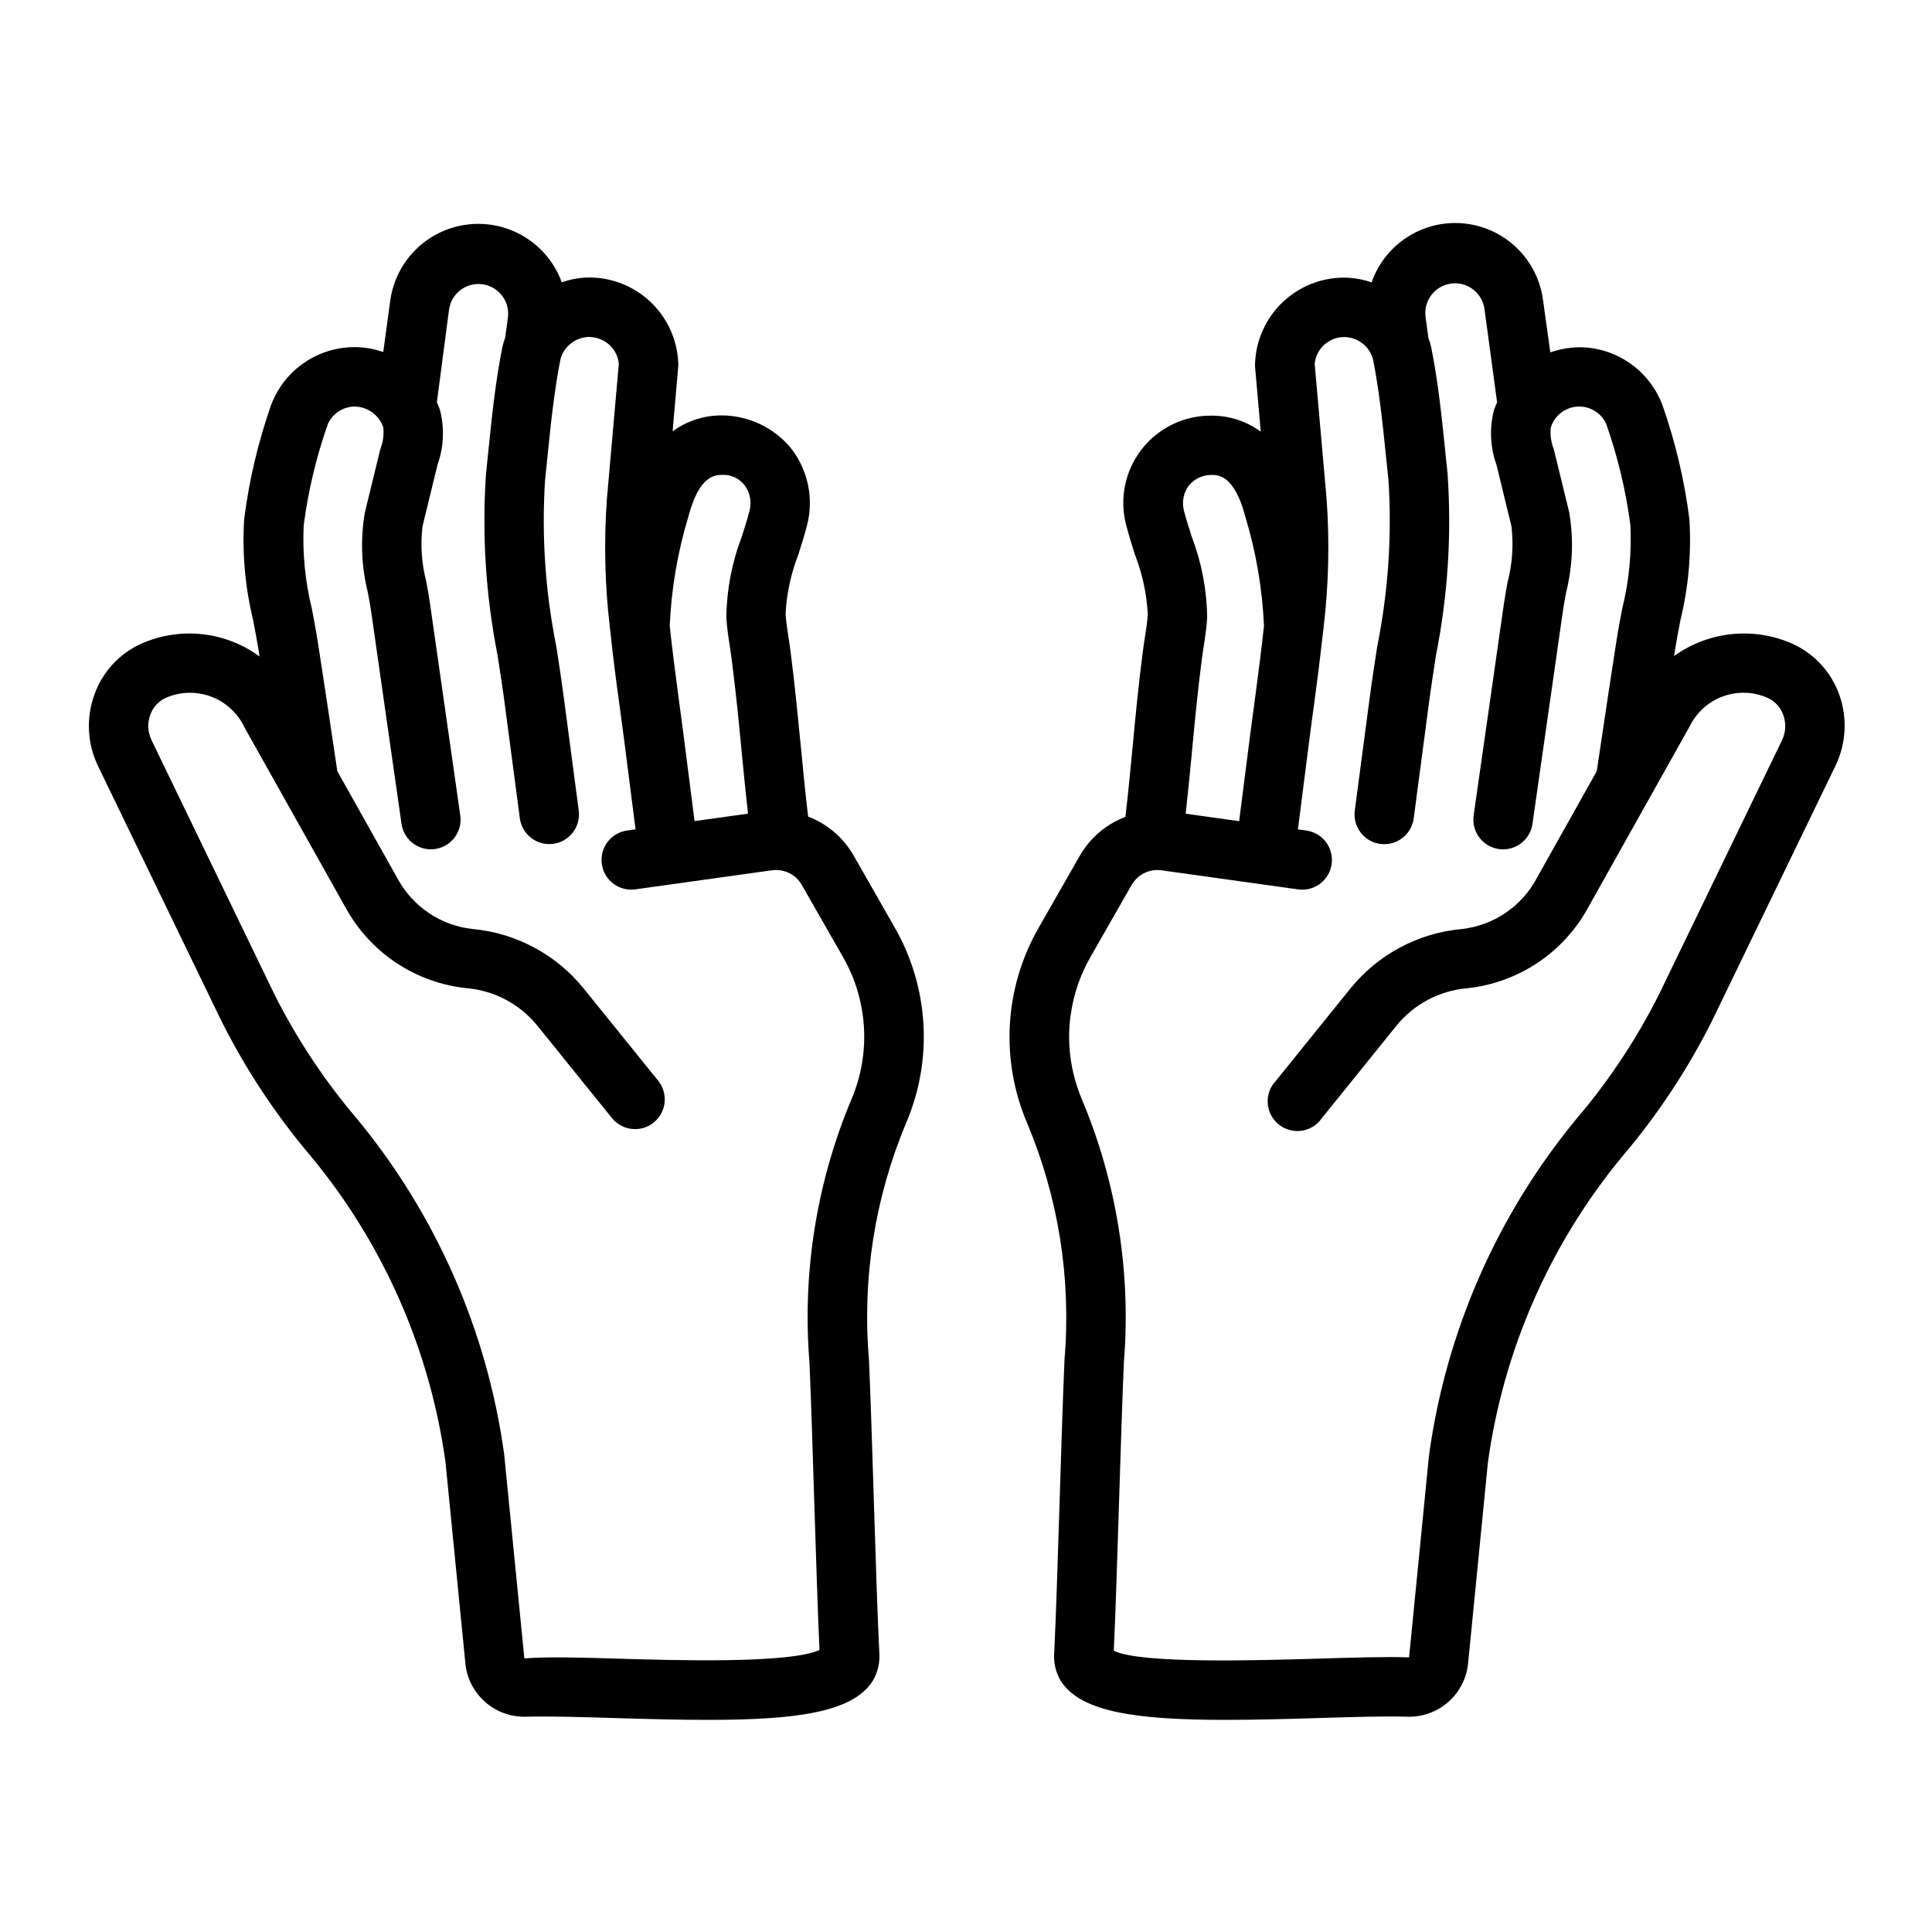
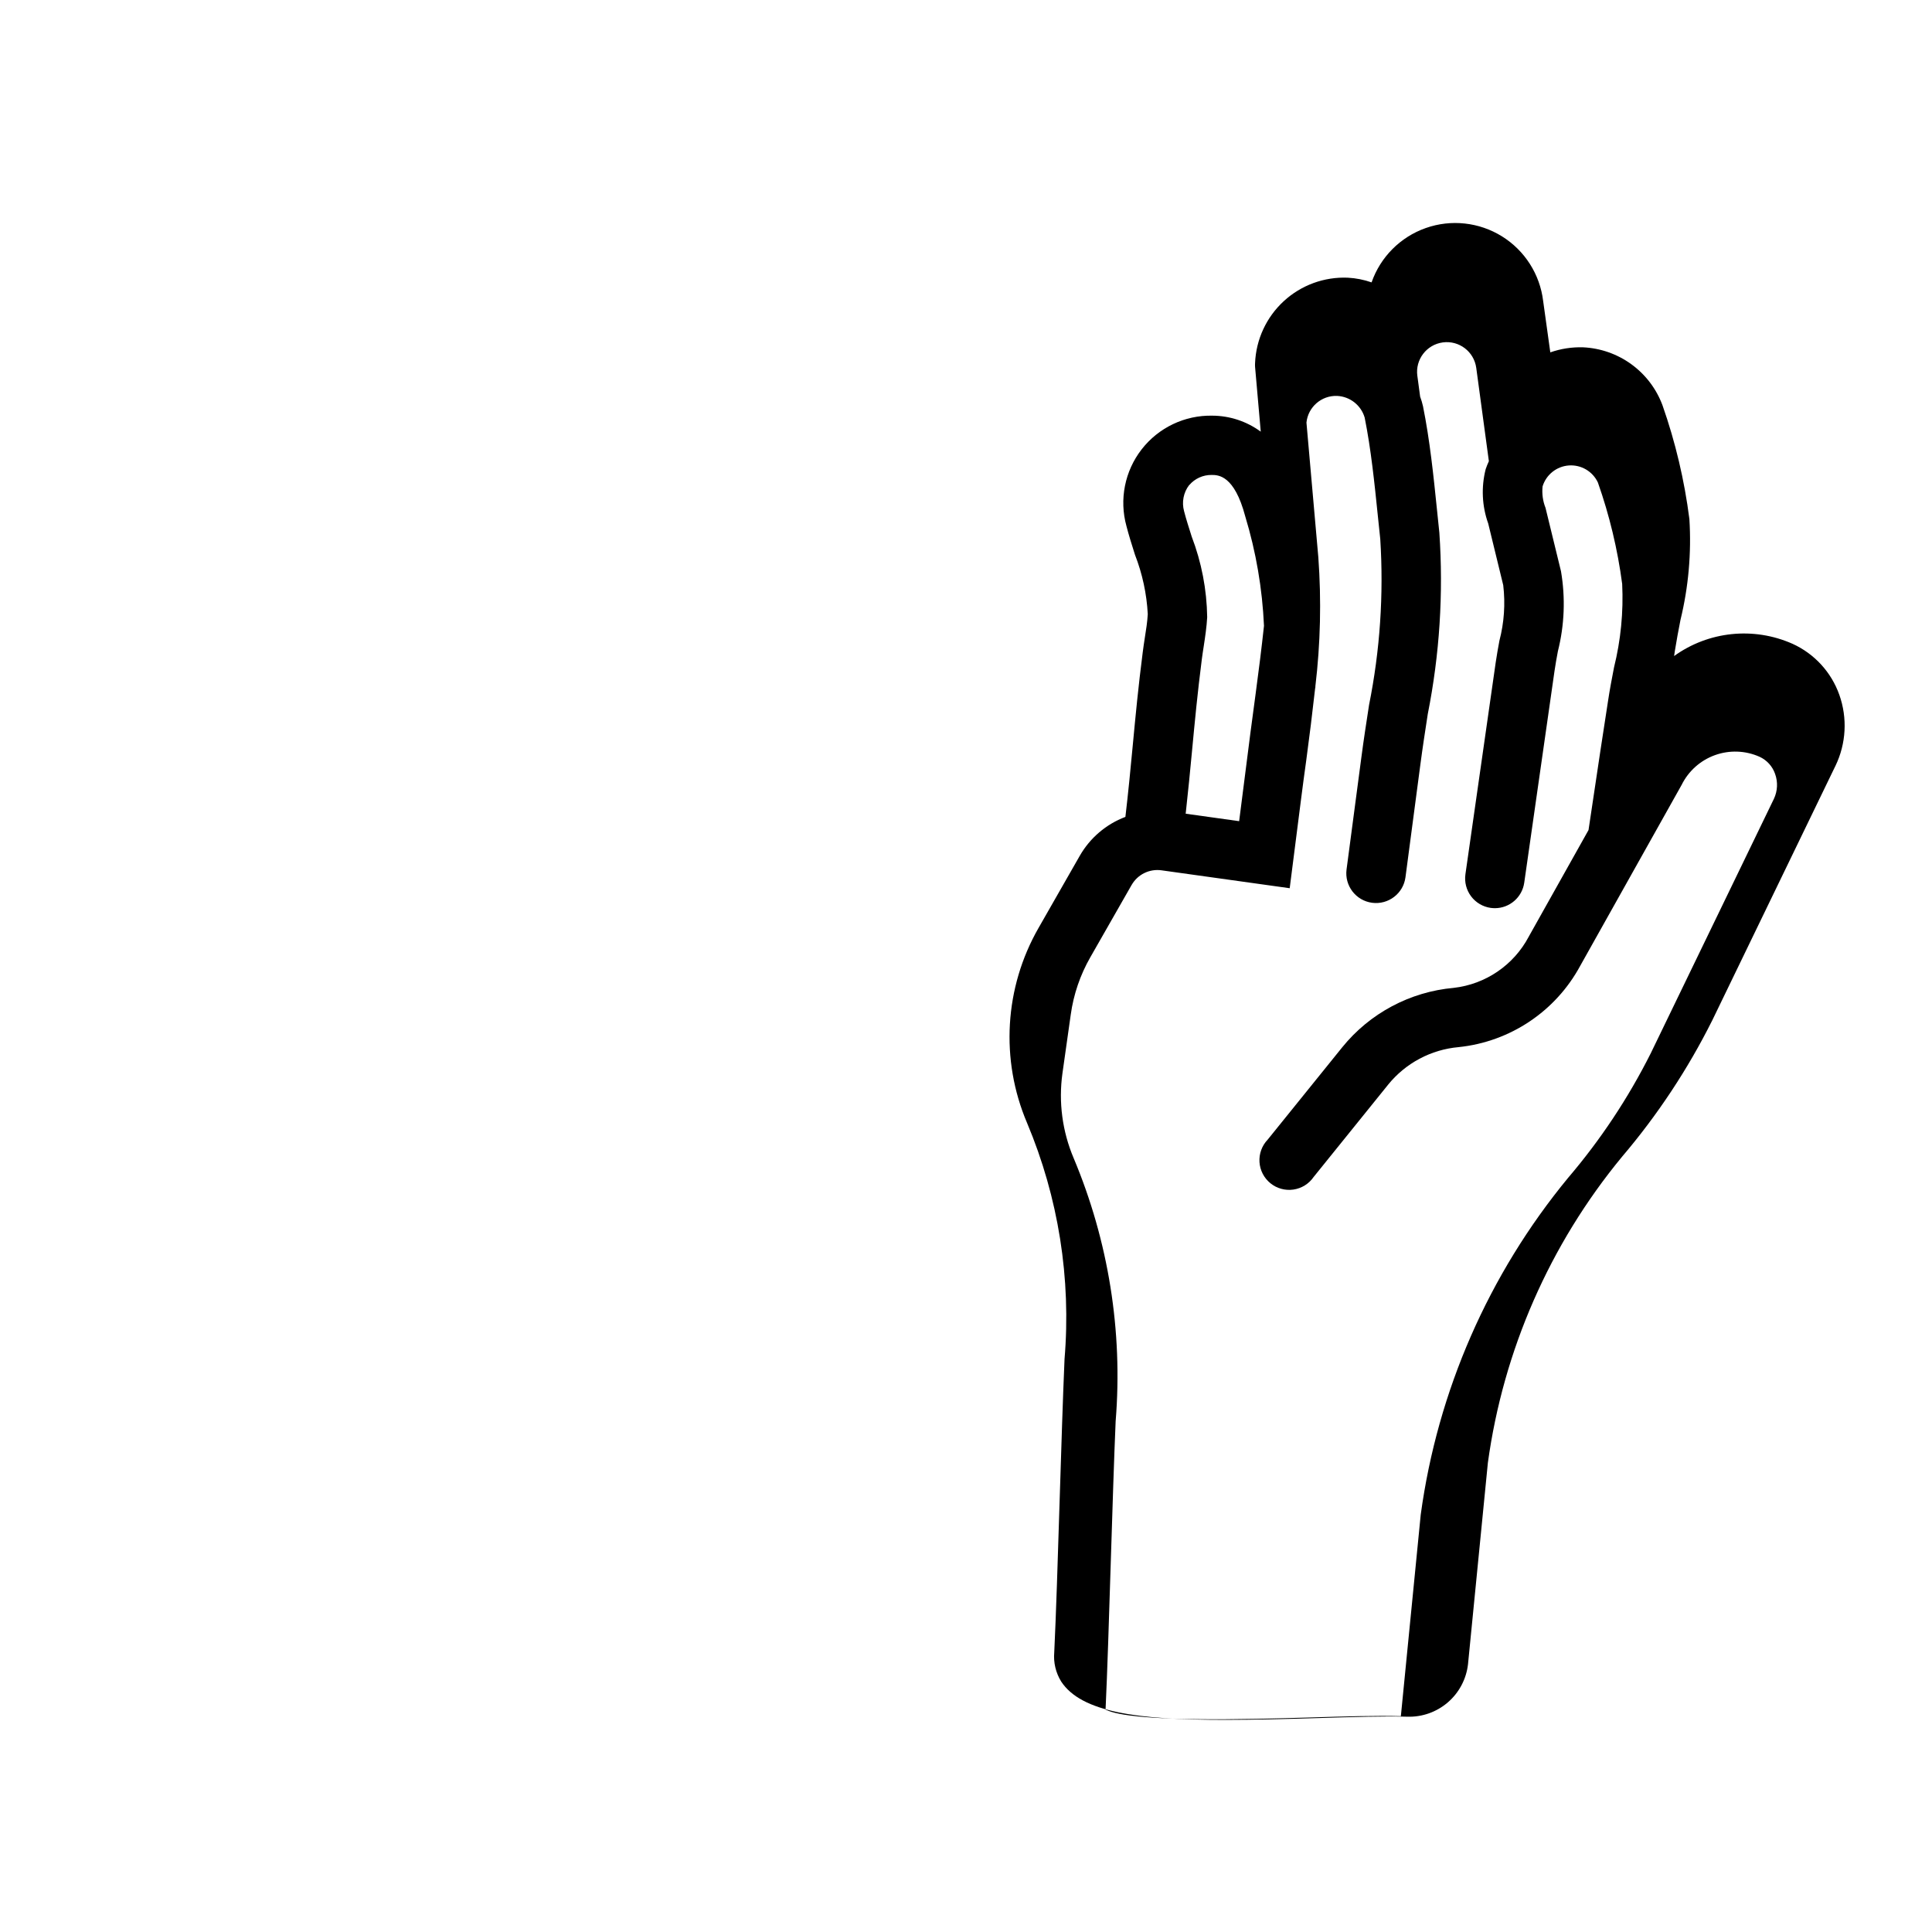
<svg xmlns="http://www.w3.org/2000/svg" fill="#000000" width="800px" height="800px" version="1.1" viewBox="144 144 512 512">
  <g>
-     <path d="m426.11 504.25c-0.426 9.77-0.859 23.488-1.289 37.211-0.48 15.328-0.961 30.652-1.434 40.398v0.004c-0.246 2.715 0.398 5.434 1.832 7.754 5.344 8.148 20.145 10.164 43.492 10.164 7.469 0 15.809-0.203 24.992-0.488 8.879-0.27 17.277-0.527 23.254-0.348h0.004c3.934 0.121 7.769-1.238 10.746-3.812 2.981-2.574 4.879-6.172 5.328-10.082l5.266-53.395v-0.004c4.098-29.797 16.398-57.871 35.535-81.078 9.418-11.062 17.461-23.223 23.953-36.215l32.629-67.414h0.004c2.836-5.883 3.203-12.66 1.016-18.816-2.129-6.004-6.606-10.883-12.406-13.516-10.293-4.57-22.238-3.336-31.379 3.246 0.062-0.434 0.125-0.867 0.195-1.309 0.434-2.769 0.961-5.512 1.496-8.266 2.125-8.734 2.922-17.738 2.363-26.711-1.309-10.281-3.699-20.398-7.133-30.18-1.617-4.344-4.477-8.113-8.223-10.844-3.746-2.731-8.215-4.297-12.844-4.508-2.945-0.086-5.879 0.367-8.66 1.34l-1.895-13.613c-0.852-7.074-4.871-13.379-10.922-17.137-6.055-3.758-13.484-4.566-20.203-2.191-6.719 2.371-11.996 7.668-14.344 14.395-2.031-0.711-4.152-1.129-6.301-1.242-6.254-0.262-12.359 1.973-16.969 6.215-4.609 4.238-7.344 10.137-7.606 16.391-0.023 0.344-0.023 0.688 0 1.031l1.504 17.16v0.004c-3.723-2.734-8.215-4.219-12.832-4.238-7.301-0.152-14.242 3.156-18.723 8.918-4.484 5.766-5.981 13.305-4.035 20.344 0.605 2.363 1.418 4.953 2.258 7.59 1.961 5.031 3.106 10.348 3.394 15.742-0.117 2.078-0.449 4.18-0.789 6.297-0.188 1.25-0.379 2.488-0.535 3.715-1.18 9.156-1.922 16.988-2.66 24.828-0.574 6.078-1.156 12.18-1.945 18.895-5.109 1.93-9.387 5.578-12.098 10.32l-10.941 19.145c-9.023 15.781-10.148 34.871-3.039 51.602 8.332 19.789 11.746 41.305 9.941 62.699zm33.062-231.71v0.004c1.48-1.723 3.648-2.703 5.922-2.676 1.801 0 6.023 0.094 8.902 10.949 2.863 9.434 4.535 19.191 4.973 29.039-0.645 5.945-1.395 11.926-2.219 18.043-0.457 3.352-0.914 6.715-1.348 10.102l-3.016 23.617-14.168-1.977c0.652-5.824 1.172-11.258 1.684-16.656 0.723-7.668 1.449-15.344 2.598-24.309 0.141-1.102 0.316-2.211 0.488-3.328 0.395-2.59 0.789-5.211 0.93-7.793v-0.004c-0.105-7.305-1.496-14.535-4.109-21.359-0.746-2.363-1.473-4.606-2.016-6.723-0.66-2.391-0.16-4.957 1.348-6.926zm-31.41 140.32v0.004c0.742-5.348 2.504-10.504 5.188-15.188l10.934-19.145h0.004c1.598-2.797 4.738-4.336 7.926-3.887l26.379 3.684 9.816 1.371v-0.004c4.305 0.602 8.285-2.398 8.887-6.707 0.602-4.305-2.398-8.285-6.707-8.887l-2.227-0.309 3.039-23.82c0.426-3.336 0.867-6.66 1.332-9.965 0.852-6.297 1.645-12.691 2.363-19.137 0-0.117 0.07-0.219 0.07-0.34v-0.219h-0.004c1.352-11.344 1.617-22.789 0.789-34.18l-3.148-35.715h-0.004c0.414-4.156 4-7.266 8.172-7.086 3.394 0.18 6.301 2.481 7.258 5.738 1.691 8.414 2.606 17.406 3.496 26.098l0.637 6.094v-0.004c0.934 14.73-0.066 29.516-2.973 43.984-0.707 4.582-1.418 9.172-2.023 13.793l-3.938 29.789v-0.004c-0.566 4.312 2.469 8.27 6.781 8.836 4.312 0.566 8.27-2.469 8.836-6.781l3.938-29.797c0.59-4.504 1.281-8.965 1.969-13.43 3.141-15.816 4.172-31.977 3.07-48.066l-0.621-6.016c-0.93-9.062-1.883-18.438-3.723-27.551h-0.004c-0.191-0.848-0.441-1.68-0.746-2.496l-0.738-5.512-0.004 0.004c-0.582-4.312 2.441-8.277 6.75-8.859 4.312-0.586 8.277 2.438 8.863 6.75l3.344 24.727v-0.004c-0.316 0.688-0.598 1.391-0.844 2.106-1.219 4.766-0.988 9.793 0.672 14.426l3.984 16.352h-0.004c0.582 4.922 0.238 9.906-1.016 14.699-0.363 1.961-0.707 3.891-0.977 5.723l-8.031 56.168 0.004-0.004c-0.297 2.07 0.242 4.172 1.496 5.844 1.254 1.672 3.117 2.773 5.188 3.07 0.375 0.047 0.75 0.074 1.125 0.078 3.914-0.008 7.227-2.891 7.777-6.762l8.031-56.16c0.234-1.652 0.551-3.371 0.875-5.117h-0.004c1.758-6.949 2.043-14.188 0.836-21.254l-4.094-16.781v-0.004c-0.719-1.809-0.988-3.762-0.785-5.699 0.949-3.113 3.723-5.32 6.969-5.551 3.25-0.23 6.305 1.562 7.688 4.512 3.074 8.719 5.231 17.73 6.438 26.891 0.359 7.441-0.371 14.895-2.164 22.121-0.566 2.938-1.133 5.871-1.574 8.832-1.387 8.855-2.707 17.719-4.031 26.59l-1.148 7.668-15.848 28.262h0.004c-3.981 7.527-11.414 12.602-19.871 13.566-11.574 1.031-22.238 6.711-29.551 15.742l-19.758 24.473c-1.523 1.59-2.312 3.742-2.176 5.938s1.188 4.234 2.894 5.621c1.707 1.387 3.914 1.996 6.094 1.68 2.176-0.312 4.121-1.527 5.363-3.34l19.75-24.473v-0.004c4.625-5.699 11.363-9.285 18.676-9.934 13.645-1.414 25.707-9.48 32.227-21.555l26.852-47.91v0.004c1.809-3.68 4.973-6.516 8.828-7.91 3.856-1.395 8.102-1.242 11.844 0.43 1.93 0.887 3.414 2.519 4.109 4.527 0.785 2.168 0.672 4.562-0.324 6.644l-32.629 67.414c-5.953 11.848-13.309 22.934-21.914 33.016-21.047 25.543-34.566 56.445-39.039 89.238l-5.266 53.41c-6.422-0.195-15.059 0.07-24.191 0.348-15.492 0.457-46.996 1.426-54.066-2.086 0.465-9.848 0.93-24.68 1.395-39.516 0.434-13.641 0.859-27.293 1.281-37h0.004c1.918-23.773-1.902-47.656-11.141-69.645-3-7.078-4.027-14.836-2.969-22.449z" />
-     <path d="m202.59 414.39c6.5 12.992 14.539 25.148 23.949 36.215 19.078 23.105 31.367 51.055 35.504 80.734l5.344 54.02v-0.004c0.52 3.852 2.445 7.371 5.41 9.883 2.965 2.512 6.758 3.832 10.641 3.707 5.977-0.164 14.367 0.078 23.254 0.348 9.188 0.285 17.531 0.488 24.992 0.488 23.348 0 38.148-2.016 43.492-10.156h0.004c1.426-2.32 2.074-5.035 1.84-7.746-0.48-9.762-0.969-25.09-1.449-40.414-0.426-13.723-0.859-27.441-1.289-37.211v-0.004c-1.832-21.422 1.57-42.969 9.91-62.785 7.102-16.73 5.973-35.82-3.047-51.602l-10.934-19.152c-2.703-4.731-6.961-8.371-12.051-10.305-0.789-6.723-1.379-12.832-1.961-18.895-0.789-7.871-1.512-15.672-2.691-24.812-0.156-1.234-0.348-2.473-0.535-3.723-0.324-2.086-0.652-4.188-0.789-6.297 0.285-5.394 1.43-10.711 3.394-15.742 0.836-2.637 1.645-5.195 2.258-7.59 1.902-7.152 0.328-14.781-4.242-20.602-4.57-5.508-11.359-8.684-18.516-8.66-4.617 0.02-9.109 1.504-12.832 4.234l1.496-17.16c0.023-0.344 0.023-0.688 0-1.031-0.273-6.258-3.019-12.148-7.633-16.383-4.617-4.231-10.727-6.457-16.984-6.188-2.129 0.121-4.234 0.539-6.25 1.246-2.422-6.644-7.703-11.848-14.383-14.172-6.68-2.324-14.051-1.523-20.074 2.18-6.027 3.703-10.066 9.918-11.012 16.926l-1.836 13.555 0.004 0.004c-2.777-0.98-5.719-1.418-8.66-1.285-4.633 0.207-9.102 1.773-12.852 4.504-3.75 2.727-6.613 6.5-8.23 10.848-3.43 9.789-5.816 19.914-7.125 30.203-0.555 8.977 0.242 17.98 2.363 26.719 0.527 2.738 1.062 5.512 1.496 8.266 0.078 0.465 0.141 0.938 0.211 1.41-4.473-3.273-9.734-5.309-15.25-5.898-5.512-0.59-11.086 0.289-16.152 2.543-5.785 2.641-10.254 7.519-12.375 13.516-2.215 6.16-1.867 12.953 0.961 18.855zm132.75-144.54c2.293-0.129 4.504 0.871 5.922 2.676 1.516 1.969 2.012 4.543 1.34 6.934-0.535 2.117-1.266 4.394-2.008 6.723-2.617 6.824-4.008 14.051-4.109 21.359 0.141 2.582 0.535 5.203 0.93 7.793 0.164 1.117 0.34 2.227 0.48 3.336 1.156 8.965 1.898 16.648 2.629 24.324 0.52 5.391 1.055 10.809 1.707 16.633l-14.168 1.977-3.016-23.617c-0.434-3.387-0.891-6.746-1.348-10.102-0.828-6.117-1.574-12.098-2.219-18.043v0.004c0.438-9.848 2.109-19.605 4.973-29.039 2.867-10.863 7.086-10.926 8.887-10.957zm-151.53 63.621c0.695-2.008 2.18-3.644 4.109-4.527 3.82-1.68 8.148-1.797 12.051-0.324 3.906 1.469 7.082 4.414 8.844 8.195l26.66 47.516c6.527 12.086 18.613 20.156 32.277 21.555 7.305 0.648 14.039 4.234 18.656 9.934l19.758 24.473v0.004c2.731 3.383 7.688 3.914 11.07 1.184 1.629-1.312 2.664-3.215 2.887-5.289 0.223-2.078-0.391-4.156-1.699-5.785l-19.766-24.48h-0.004c-7.309-9.023-17.965-14.703-29.535-15.742-8.457-0.961-15.898-6.039-19.875-13.566l-15.848-28.238-1.148-7.691c-1.324-8.871-2.644-17.734-4.031-26.582-0.457-2.961-1.023-5.902-1.574-8.832-1.789-7.231-2.516-14.684-2.156-22.129 1.207-9.16 3.363-18.172 6.438-26.891 1.25-2.648 3.863-4.383 6.785-4.508 3.559-0.082 6.754 2.172 7.875 5.547 0.199 1.938-0.07 3.891-0.789 5.699l-4.094 16.793c-1.223 7.062-0.953 14.301 0.789 21.254 0.332 1.746 0.645 3.465 0.883 5.117l8.031 56.16h-0.004c0.551 3.871 3.863 6.754 7.777 6.762 0.375-0.004 0.754-0.031 1.125-0.078 2.066-0.297 3.934-1.402 5.184-3.074 1.254-1.672 1.789-3.769 1.492-5.84l-8.031-56.168c-0.262-1.836-0.605-3.762-0.969-5.723l0.004 0.004c-1.25-4.793-1.598-9.777-1.016-14.699l3.984-16.352c1.652-4.633 1.883-9.66 0.668-14.426-0.227-0.73-0.559-1.41-0.844-2.102l3.25-24.75c0.688-4.215 4.606-7.109 8.836-6.535 4.227 0.578 7.227 4.418 6.762 8.66l-0.738 5.465-0.004-0.004c-0.301 0.816-0.547 1.648-0.738 2.496-1.852 9.18-2.801 18.57-3.731 27.656l-0.613 5.953-0.004-0.004c-1.094 16.09-0.066 32.254 3.062 48.074 0.691 4.457 1.387 8.926 1.969 13.43l3.938 29.789c0.566 4.309 4.519 7.344 8.832 6.777 4.309-0.566 7.344-4.523 6.777-8.832l-3.938-29.789c-0.605-4.621-1.316-9.211-2.023-13.785v0.004c-2.906-14.473-3.906-29.262-2.965-43.992l0.621-6.031c0.883-8.715 1.801-17.719 3.496-26.16v0.004c0.961-3.254 3.867-5.551 7.258-5.738 2.078-0.059 4.106 0.68 5.66 2.062 1.434 1.309 2.328 3.106 2.512 5.039l-3.148 35.715h-0.004c-0.824 11.391-0.562 22.836 0.789 34.18v0.219c0 0.117 0.062 0.219 0.062 0.34 0.676 6.445 1.48 12.848 2.363 19.137 0.449 3.305 0.906 6.629 1.332 9.965l3.039 23.82-2.227 0.309h-0.004c-4.309 0.602-7.309 4.582-6.707 8.887 0.602 4.309 4.582 7.309 8.887 6.707l9.816-1.371 26.379-3.684v0.004c3.188-0.445 6.324 1.094 7.918 3.887l10.941 19.145h0.004c6.582 11.508 7.402 25.434 2.219 37.637-9.234 21.984-13.059 45.867-11.148 69.637 0.434 9.715 0.859 23.363 1.281 37 0.465 14.602 0.922 29.207 1.387 39.312-7.871 3.691-38.785 2.746-54.051 2.289-9.133-0.277-17.766-0.535-24.16-0.047l-5.344-54.027h0.004c-4.492-32.695-17.996-63.496-39-88.953-8.598-10.09-15.953-21.176-21.906-33.023l-32.574-67.375c-1-2.082-1.121-4.477-0.332-6.644z" />
+     <path d="m426.11 504.25c-0.426 9.77-0.859 23.488-1.289 37.211-0.48 15.328-0.961 30.652-1.434 40.398v0.004c-0.246 2.715 0.398 5.434 1.832 7.754 5.344 8.148 20.145 10.164 43.492 10.164 7.469 0 15.809-0.203 24.992-0.488 8.879-0.27 17.277-0.527 23.254-0.348h0.004c3.934 0.121 7.769-1.238 10.746-3.812 2.981-2.574 4.879-6.172 5.328-10.082l5.266-53.395v-0.004c4.098-29.797 16.398-57.871 35.535-81.078 9.418-11.062 17.461-23.223 23.953-36.215l32.629-67.414h0.004c2.836-5.883 3.203-12.66 1.016-18.816-2.129-6.004-6.606-10.883-12.406-13.516-10.293-4.57-22.238-3.336-31.379 3.246 0.062-0.434 0.125-0.867 0.195-1.309 0.434-2.769 0.961-5.512 1.496-8.266 2.125-8.734 2.922-17.738 2.363-26.711-1.309-10.281-3.699-20.398-7.133-30.18-1.617-4.344-4.477-8.113-8.223-10.844-3.746-2.731-8.215-4.297-12.844-4.508-2.945-0.086-5.879 0.367-8.66 1.34l-1.895-13.613c-0.852-7.074-4.871-13.379-10.922-17.137-6.055-3.758-13.484-4.566-20.203-2.191-6.719 2.371-11.996 7.668-14.344 14.395-2.031-0.711-4.152-1.129-6.301-1.242-6.254-0.262-12.359 1.973-16.969 6.215-4.609 4.238-7.344 10.137-7.606 16.391-0.023 0.344-0.023 0.688 0 1.031l1.504 17.16v0.004c-3.723-2.734-8.215-4.219-12.832-4.238-7.301-0.152-14.242 3.156-18.723 8.918-4.484 5.766-5.981 13.305-4.035 20.344 0.605 2.363 1.418 4.953 2.258 7.59 1.961 5.031 3.106 10.348 3.394 15.742-0.117 2.078-0.449 4.18-0.789 6.297-0.188 1.25-0.379 2.488-0.535 3.715-1.18 9.156-1.922 16.988-2.66 24.828-0.574 6.078-1.156 12.18-1.945 18.895-5.109 1.93-9.387 5.578-12.098 10.32l-10.941 19.145c-9.023 15.781-10.148 34.871-3.039 51.602 8.332 19.789 11.746 41.305 9.941 62.699zm33.062-231.71v0.004c1.48-1.723 3.648-2.703 5.922-2.676 1.801 0 6.023 0.094 8.902 10.949 2.863 9.434 4.535 19.191 4.973 29.039-0.645 5.945-1.395 11.926-2.219 18.043-0.457 3.352-0.914 6.715-1.348 10.102l-3.016 23.617-14.168-1.977c0.652-5.824 1.172-11.258 1.684-16.656 0.723-7.668 1.449-15.344 2.598-24.309 0.141-1.102 0.316-2.211 0.488-3.328 0.395-2.59 0.789-5.211 0.93-7.793v-0.004c-0.105-7.305-1.496-14.535-4.109-21.359-0.746-2.363-1.473-4.606-2.016-6.723-0.66-2.391-0.16-4.957 1.348-6.926zm-31.41 140.32v0.004c0.742-5.348 2.504-10.504 5.188-15.188l10.934-19.145h0.004c1.598-2.797 4.738-4.336 7.926-3.887l26.379 3.684 9.816 1.371v-0.004l-2.227-0.309 3.039-23.82c0.426-3.336 0.867-6.66 1.332-9.965 0.852-6.297 1.645-12.691 2.363-19.137 0-0.117 0.07-0.219 0.07-0.34v-0.219h-0.004c1.352-11.344 1.617-22.789 0.789-34.18l-3.148-35.715h-0.004c0.414-4.156 4-7.266 8.172-7.086 3.394 0.18 6.301 2.481 7.258 5.738 1.691 8.414 2.606 17.406 3.496 26.098l0.637 6.094v-0.004c0.934 14.73-0.066 29.516-2.973 43.984-0.707 4.582-1.418 9.172-2.023 13.793l-3.938 29.789v-0.004c-0.566 4.312 2.469 8.27 6.781 8.836 4.312 0.566 8.27-2.469 8.836-6.781l3.938-29.797c0.59-4.504 1.281-8.965 1.969-13.43 3.141-15.816 4.172-31.977 3.07-48.066l-0.621-6.016c-0.93-9.062-1.883-18.438-3.723-27.551h-0.004c-0.191-0.848-0.441-1.68-0.746-2.496l-0.738-5.512-0.004 0.004c-0.582-4.312 2.441-8.277 6.75-8.859 4.312-0.586 8.277 2.438 8.863 6.75l3.344 24.727v-0.004c-0.316 0.688-0.598 1.391-0.844 2.106-1.219 4.766-0.988 9.793 0.672 14.426l3.984 16.352h-0.004c0.582 4.922 0.238 9.906-1.016 14.699-0.363 1.961-0.707 3.891-0.977 5.723l-8.031 56.168 0.004-0.004c-0.297 2.07 0.242 4.172 1.496 5.844 1.254 1.672 3.117 2.773 5.188 3.07 0.375 0.047 0.75 0.074 1.125 0.078 3.914-0.008 7.227-2.891 7.777-6.762l8.031-56.16c0.234-1.652 0.551-3.371 0.875-5.117h-0.004c1.758-6.949 2.043-14.188 0.836-21.254l-4.094-16.781v-0.004c-0.719-1.809-0.988-3.762-0.785-5.699 0.949-3.113 3.723-5.32 6.969-5.551 3.25-0.23 6.305 1.562 7.688 4.512 3.074 8.719 5.231 17.73 6.438 26.891 0.359 7.441-0.371 14.895-2.164 22.121-0.566 2.938-1.133 5.871-1.574 8.832-1.387 8.855-2.707 17.719-4.031 26.59l-1.148 7.668-15.848 28.262h0.004c-3.981 7.527-11.414 12.602-19.871 13.566-11.574 1.031-22.238 6.711-29.551 15.742l-19.758 24.473c-1.523 1.59-2.312 3.742-2.176 5.938s1.188 4.234 2.894 5.621c1.707 1.387 3.914 1.996 6.094 1.68 2.176-0.312 4.121-1.527 5.363-3.34l19.75-24.473v-0.004c4.625-5.699 11.363-9.285 18.676-9.934 13.645-1.414 25.707-9.48 32.227-21.555l26.852-47.91v0.004c1.809-3.68 4.973-6.516 8.828-7.91 3.856-1.395 8.102-1.242 11.844 0.43 1.93 0.887 3.414 2.519 4.109 4.527 0.785 2.168 0.672 4.562-0.324 6.644l-32.629 67.414c-5.953 11.848-13.309 22.934-21.914 33.016-21.047 25.543-34.566 56.445-39.039 89.238l-5.266 53.41c-6.422-0.195-15.059 0.07-24.191 0.348-15.492 0.457-46.996 1.426-54.066-2.086 0.465-9.848 0.93-24.68 1.395-39.516 0.434-13.641 0.859-27.293 1.281-37h0.004c1.918-23.773-1.902-47.656-11.141-69.645-3-7.078-4.027-14.836-2.969-22.449z" />
  </g>
</svg>